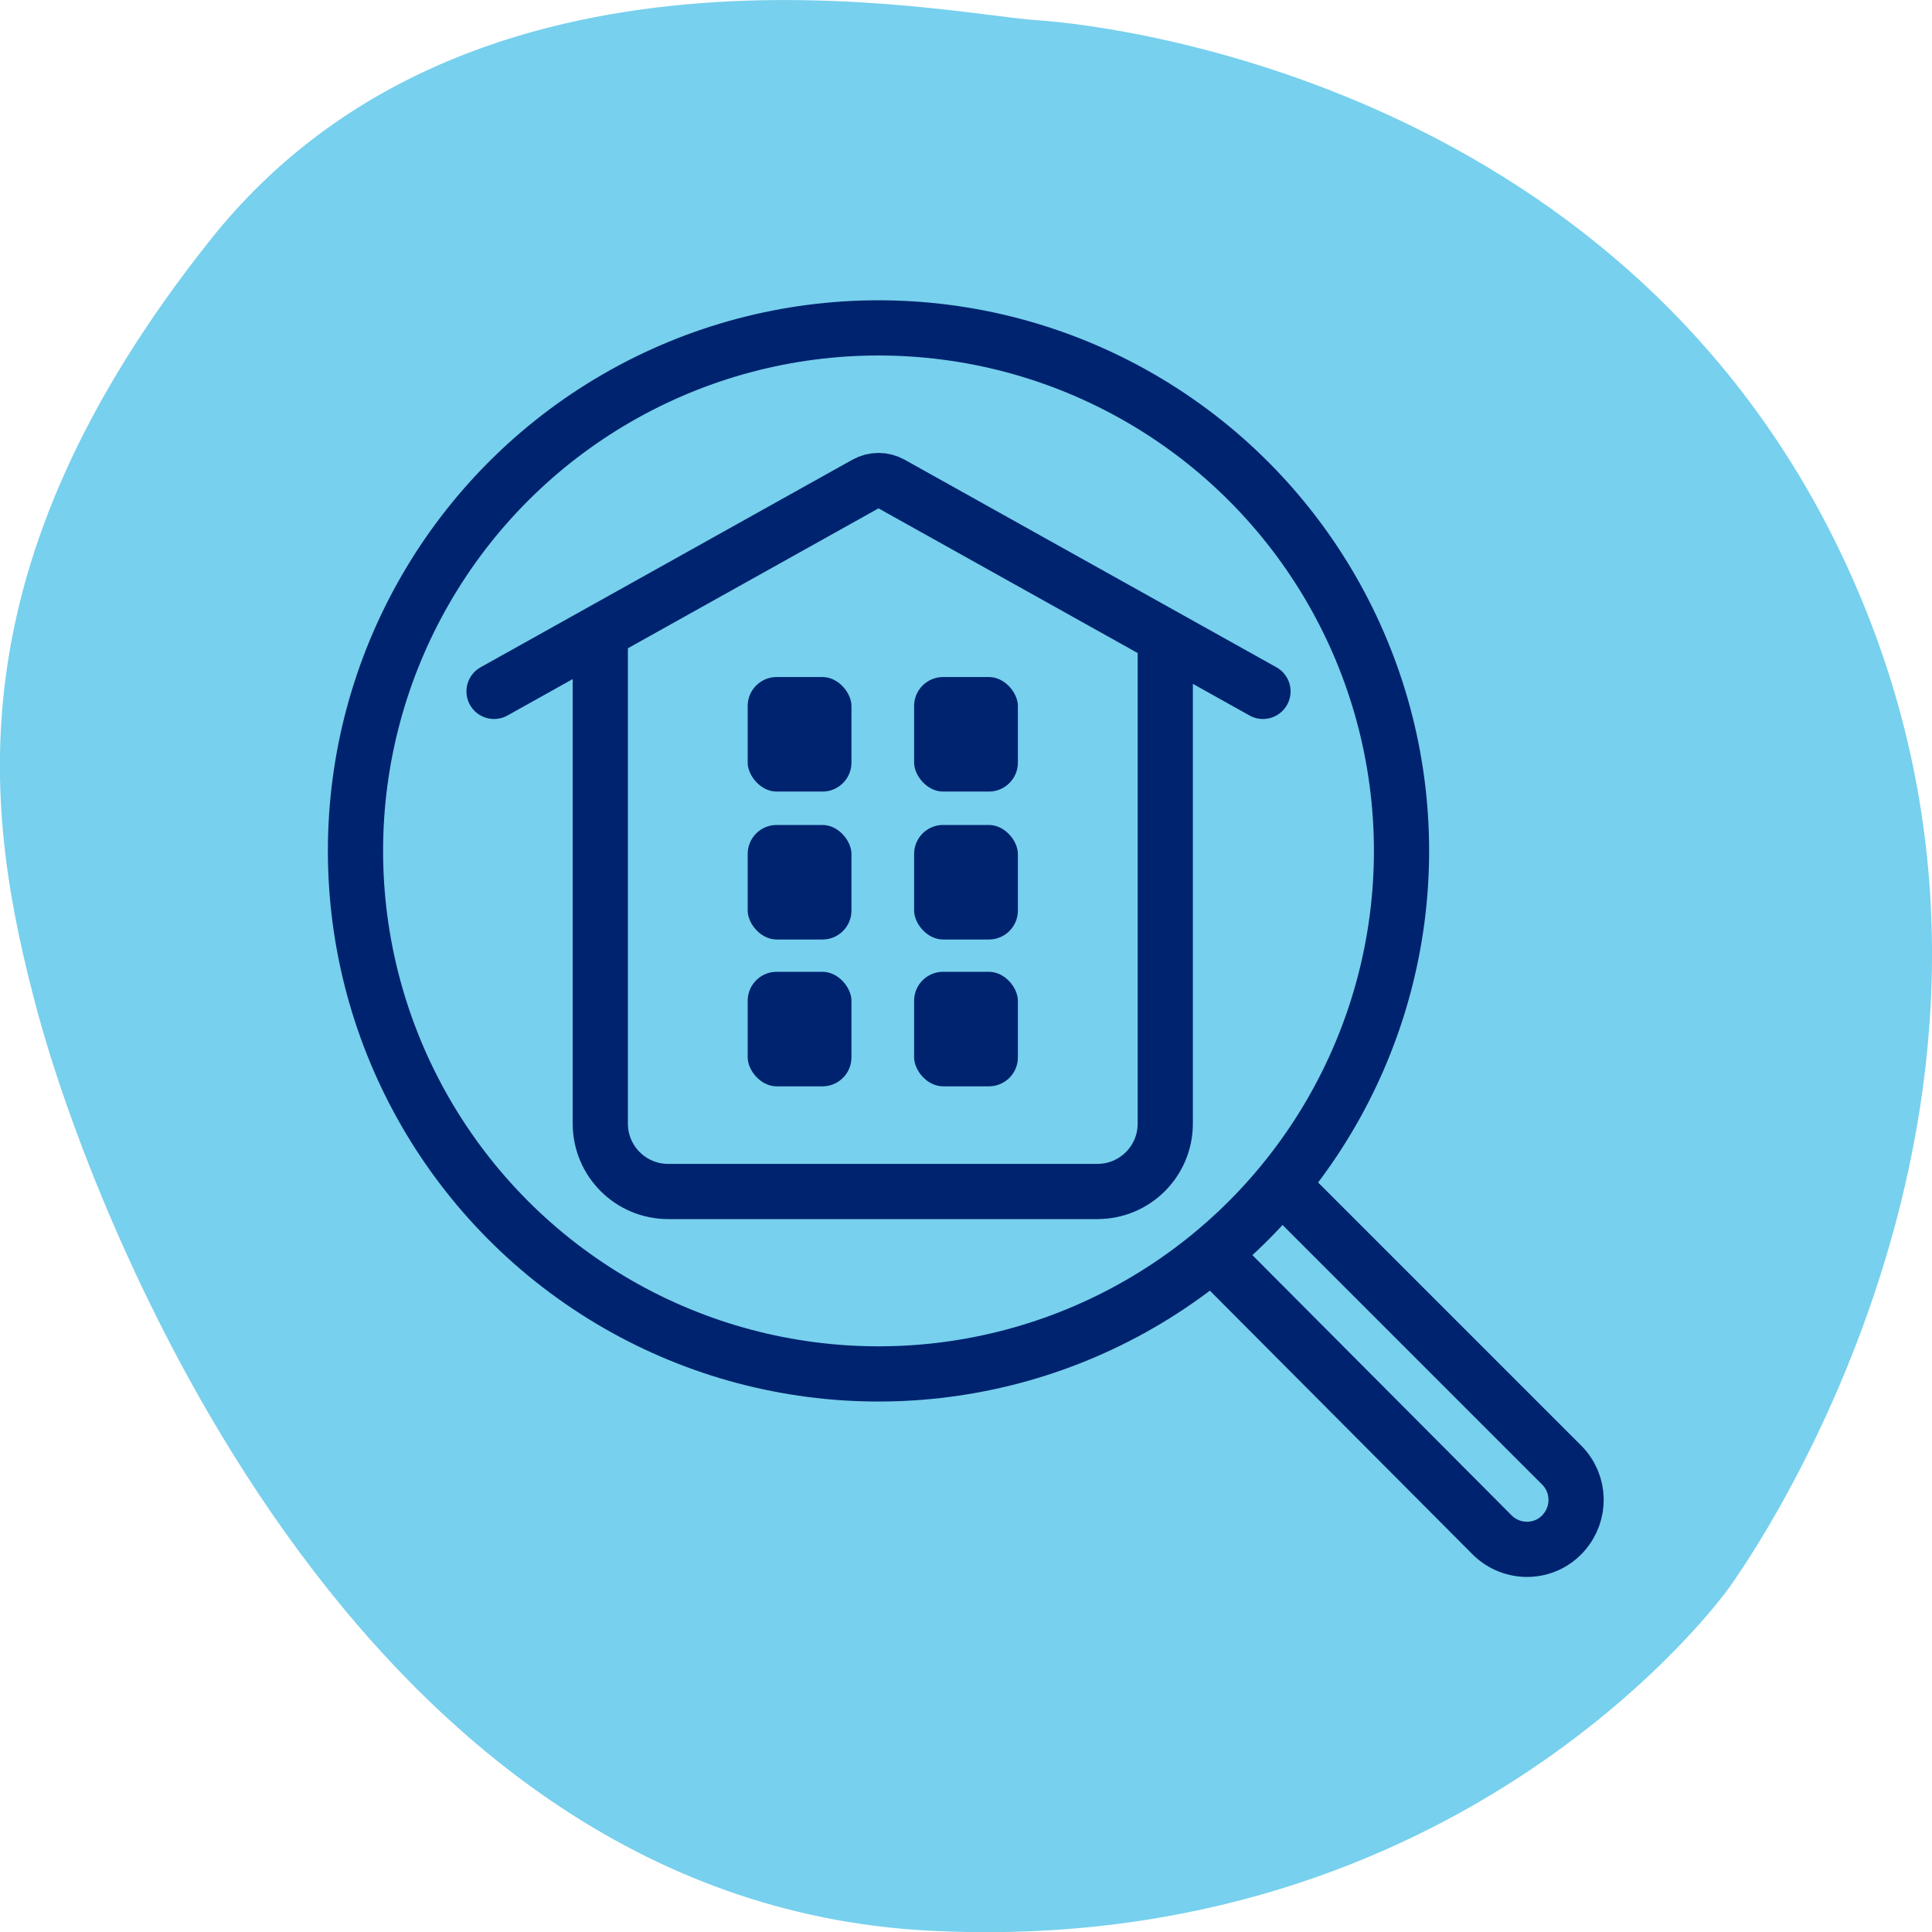
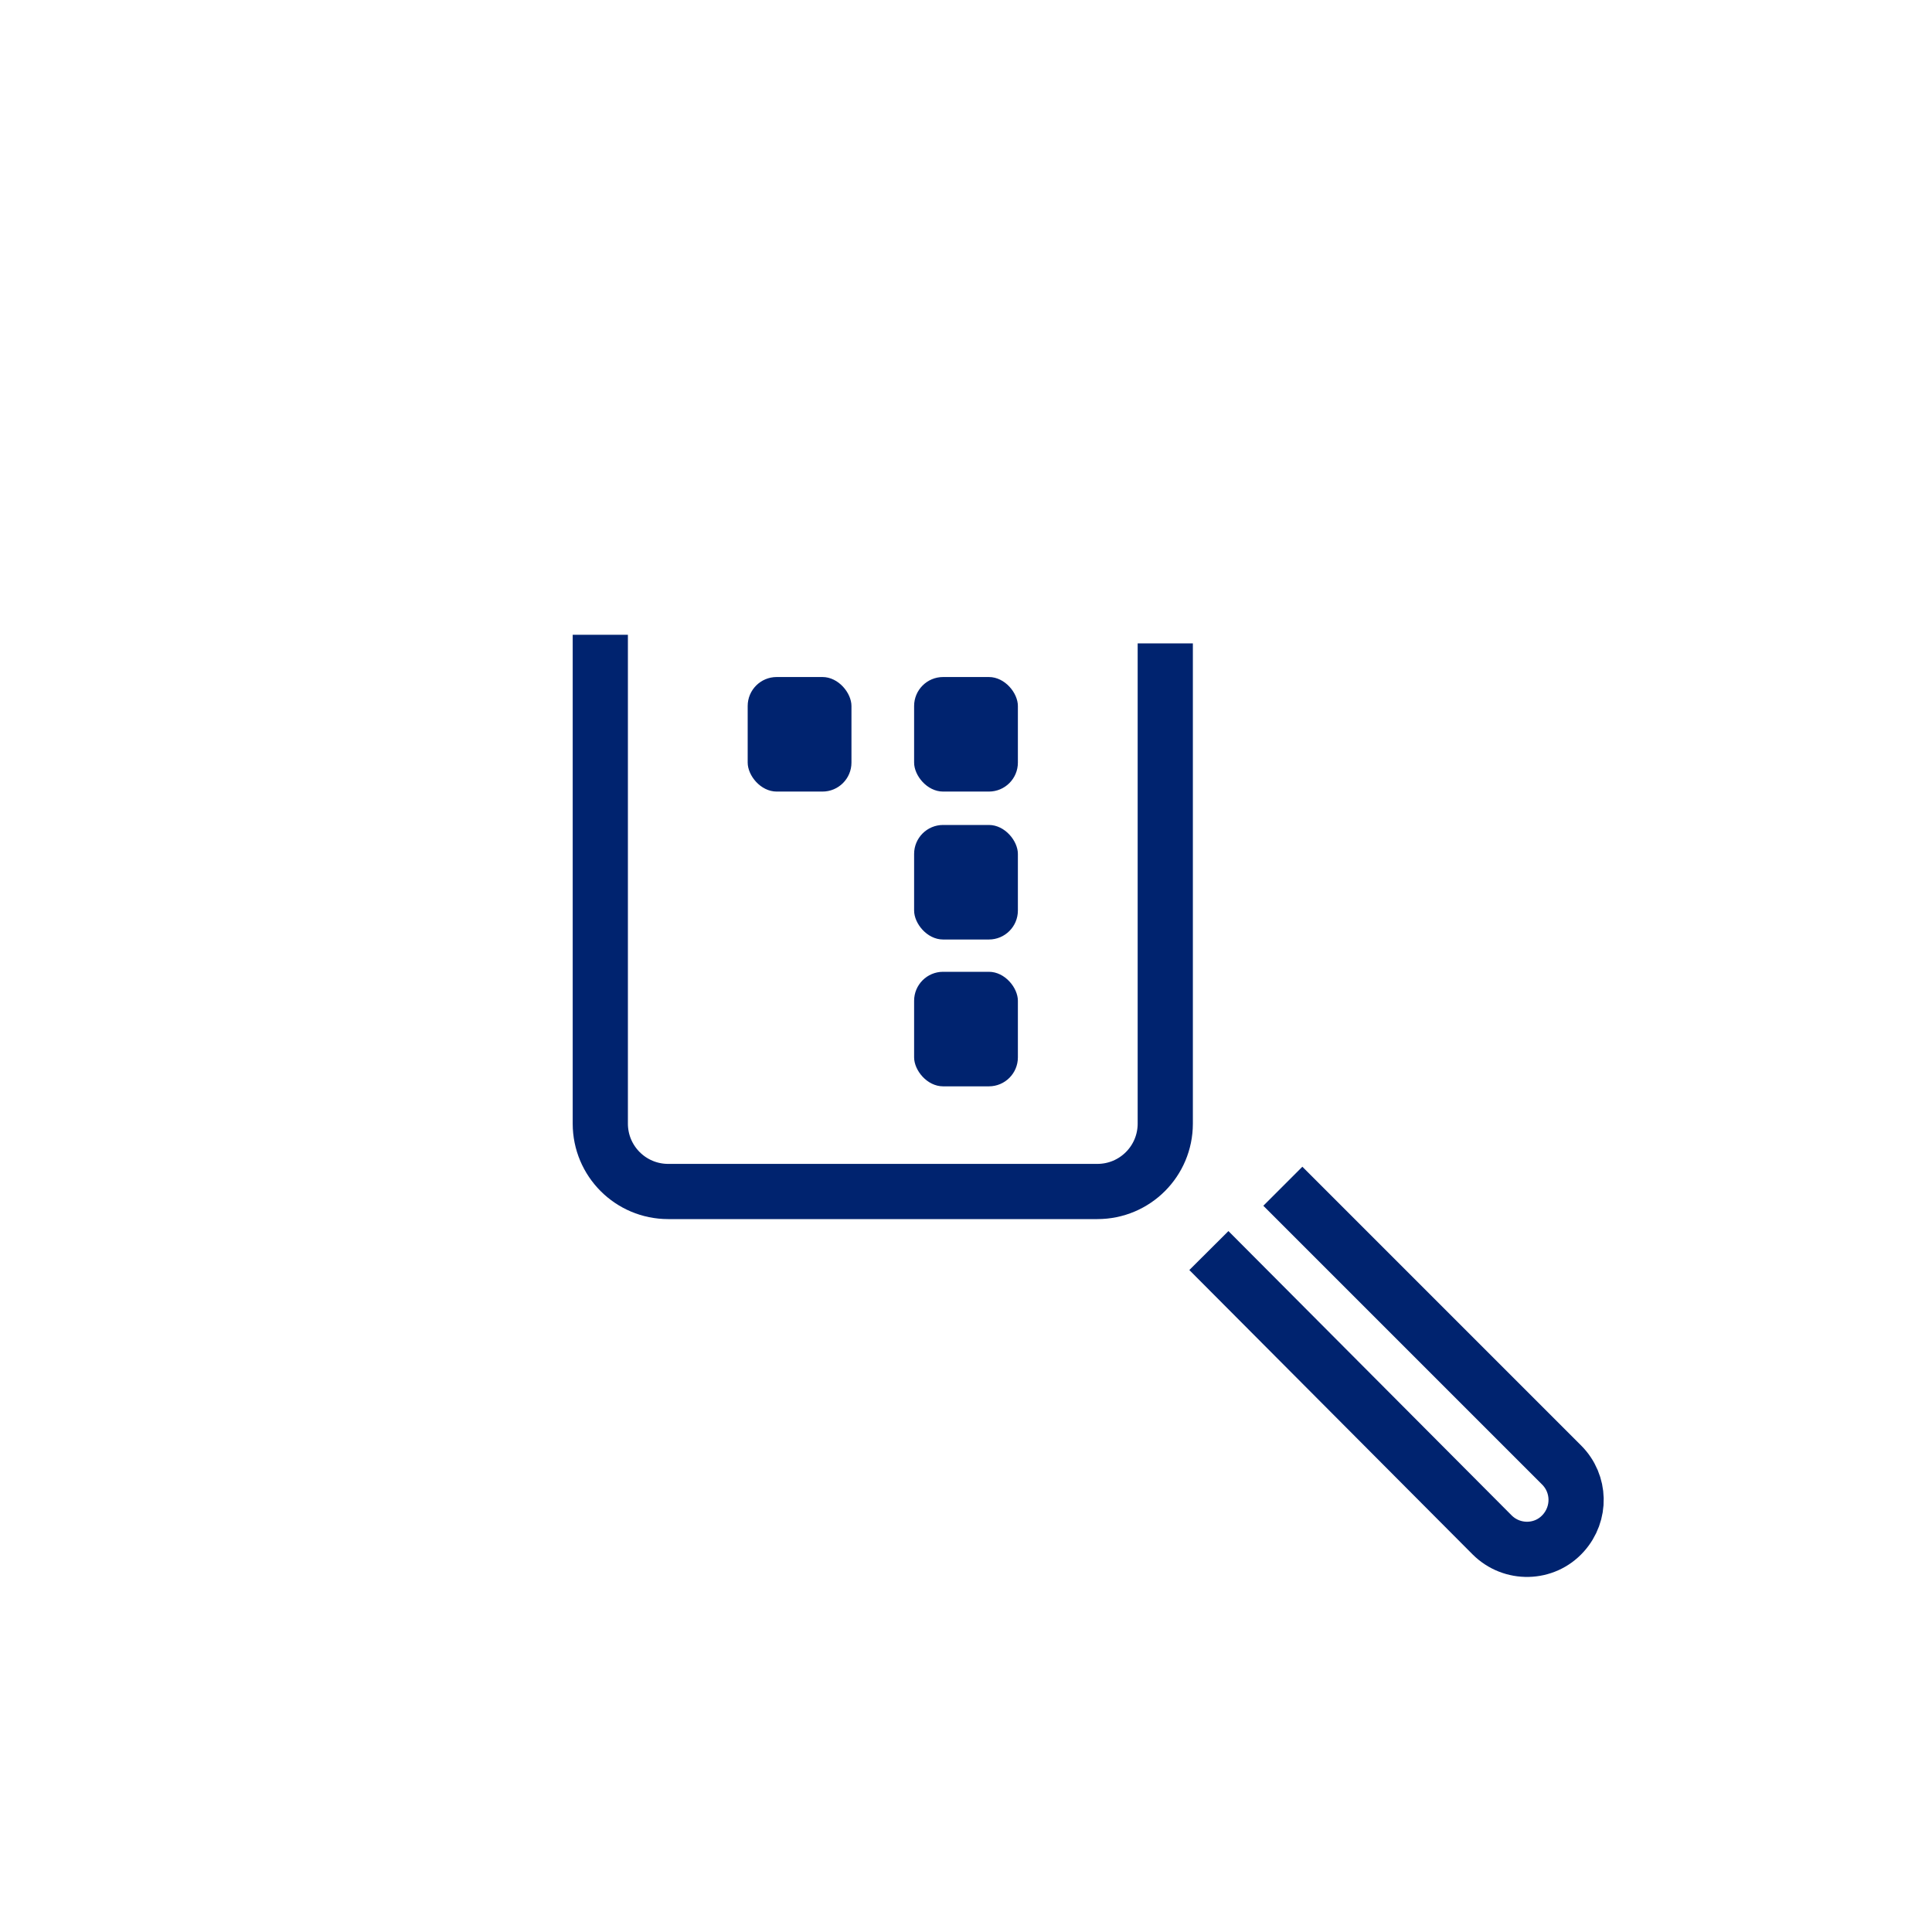
<svg xmlns="http://www.w3.org/2000/svg" id="Layer_1" data-name="Layer 1" viewBox="0 0 70 70">
  <defs>
    <style>
      .cls-1, .cls-2 {
        fill: #77d0ed;
      }

      .cls-2, .cls-3, .cls-4 {
        stroke: #00236f;
        stroke-miterlimit: 10;
        stroke-width: 2px;
      }

      .cls-3 {
        stroke-linecap: round;
      }

      .cls-3, .cls-4 {
        fill: none;
      }

      .cls-5 {
        fill: #00236f;
      }
    </style>
  </defs>
-   <path class="cls-1" d="M62.6,57.59s12.5-16.77,5.01-35.47C60.12,3.42,40.81.94,37.54.73c-3.27-.21-20.41-3.98-29.91,7.95C-1.87,20.61-.55,29.53,1.35,36.63c1.9,7.09,11.31,32.21,32.28,33.32,19.44,1.02,28.97-12.36,28.97-12.36Z" />
  <g>
    <path class="cls-4" d="M43.8,45.31l10.26,10.3c.72.72,1.9.7,2.58-.06h0c.64-.71.62-1.79-.06-2.47l-10.1-10.1" />
-     <circle class="cls-2" cx="31.83" cy="30.83" r="18.95" />
    <g>
      <path class="cls-4" d="M21.75,23v17.71c0,1.36,1.1,2.46,2.46,2.46h15.55c1.36,0,2.46-1.1,2.46-2.46v-17.4" />
-       <rect class="cls-5" x="27.09" y="29.89" width="3.76" height="4.15" rx="1.05" ry="1.05" />
      <rect class="cls-5" x="33.12" y="29.89" width="3.76" height="4.15" rx="1.05" ry="1.05" />
      <rect class="cls-5" x="27.09" y="24.53" width="3.76" height="4.15" rx="1.05" ry="1.05" />
      <rect class="cls-5" x="33.12" y="24.53" width="3.76" height="4.15" rx="1.05" ry="1.05" />
-       <rect class="cls-5" x="27.09" y="35.21" width="3.76" height="4.15" rx="1.05" ry="1.05" />
      <rect class="cls-5" x="33.12" y="35.21" width="3.76" height="4.15" rx="1.05" ry="1.05" />
-       <path class="cls-3" d="M17.9,25.05l13.47-7.52c.29-.16.63-.16.92,0l13.47,7.52" />
    </g>
  </g>
</svg>